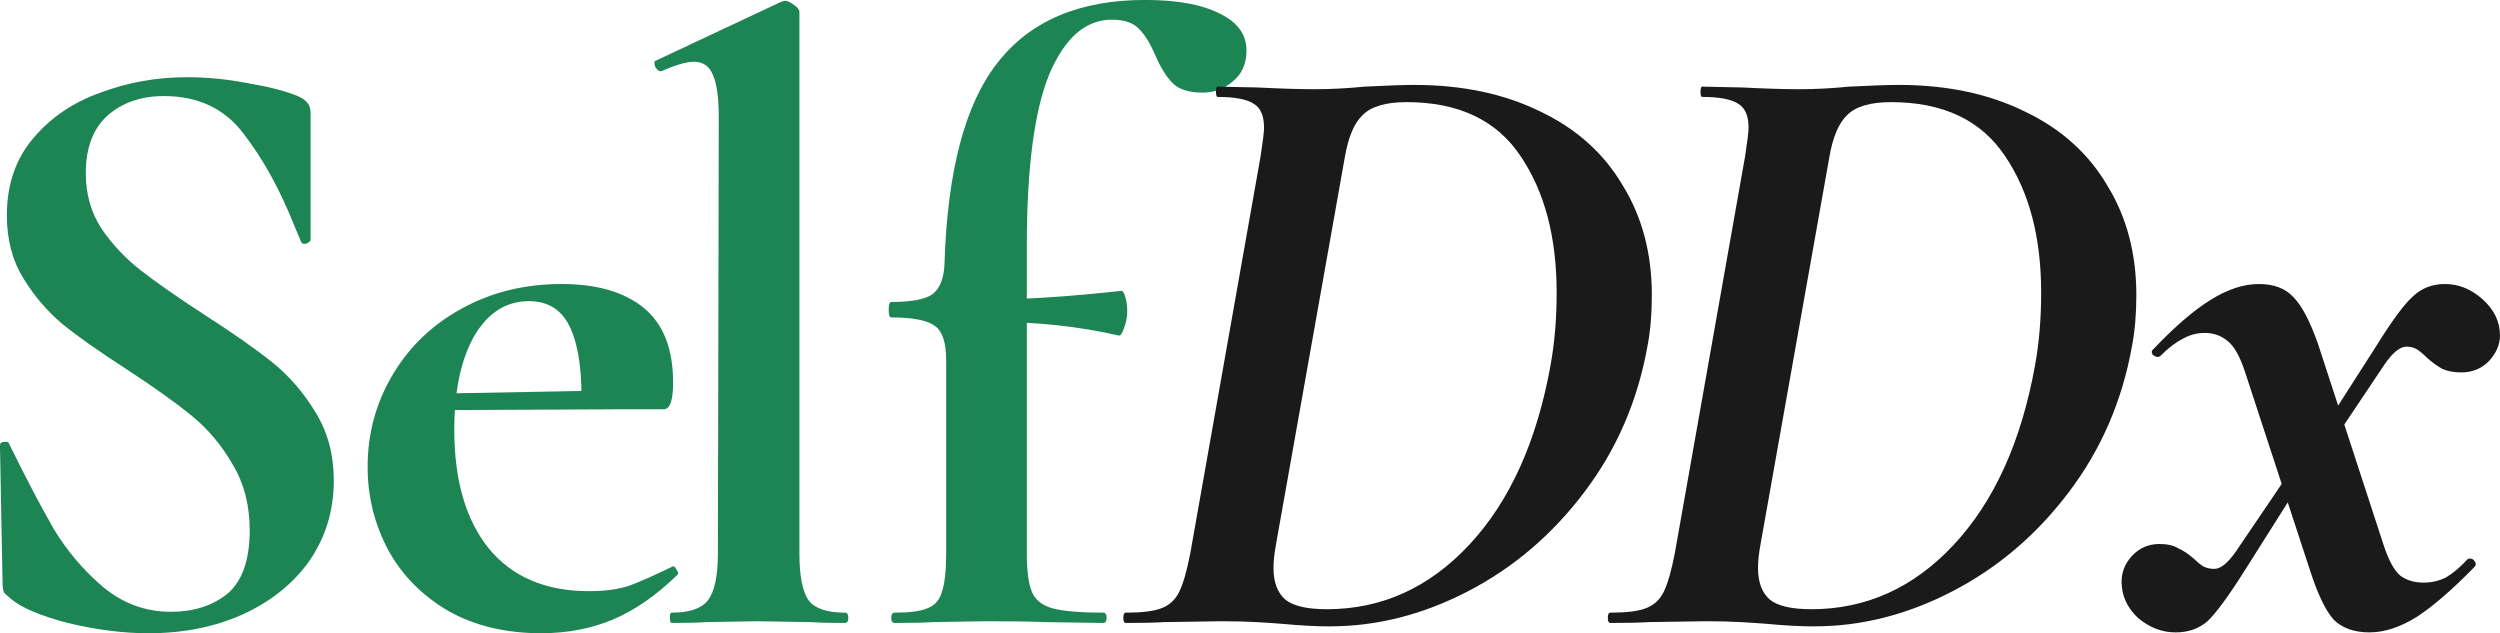
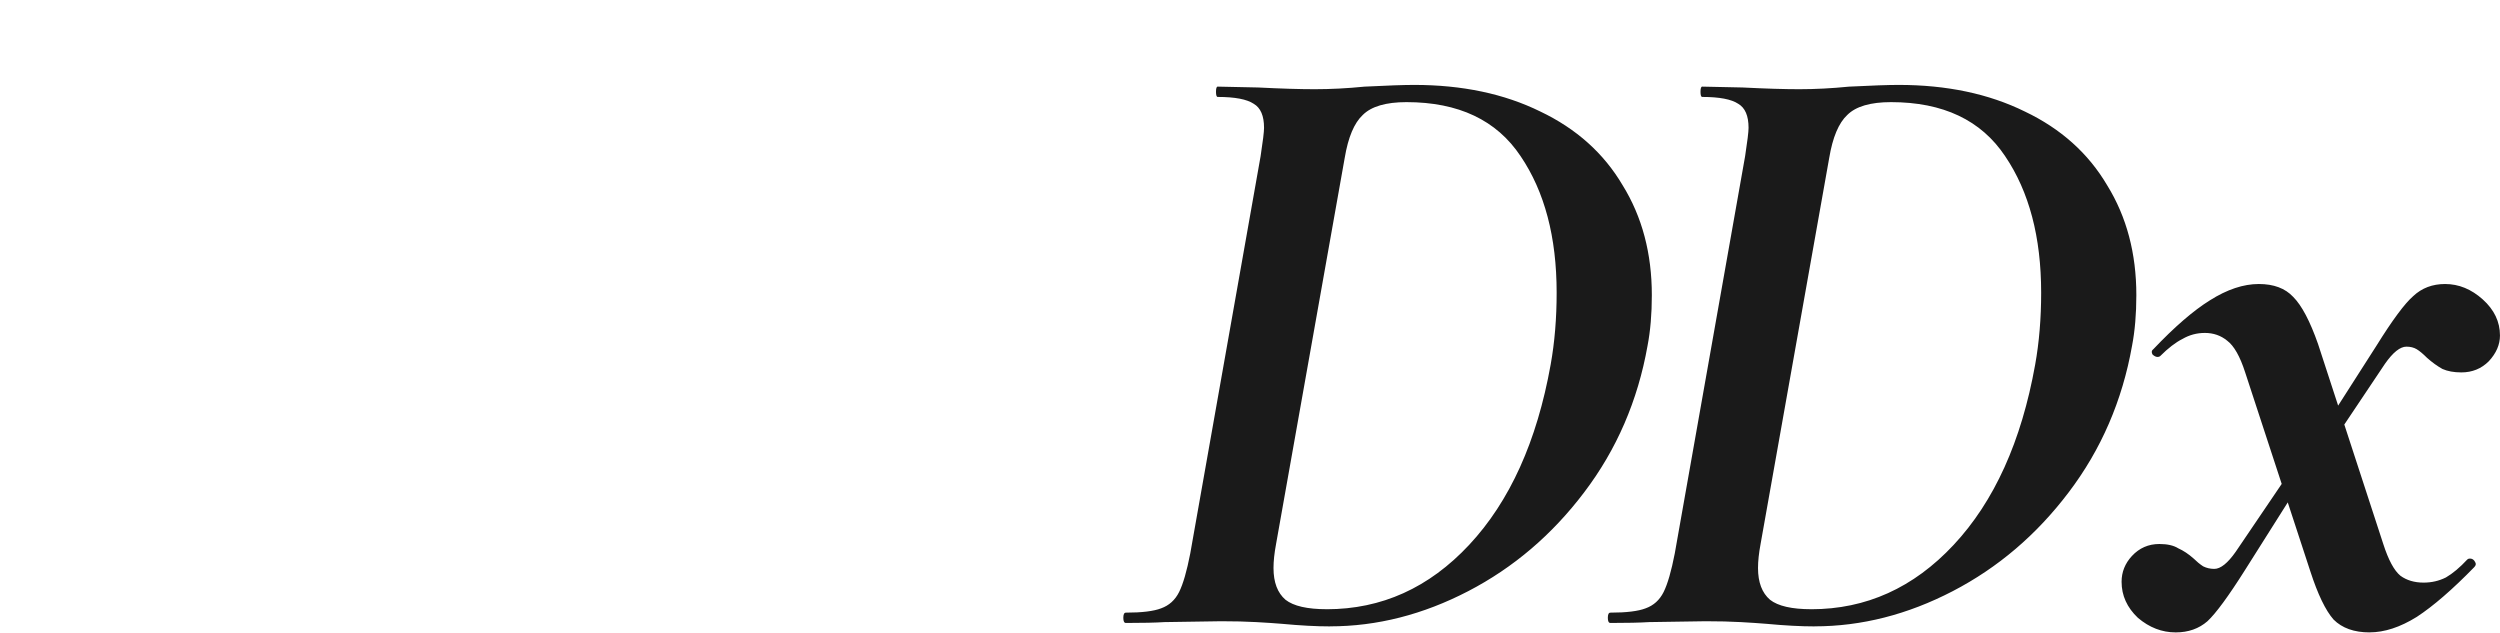
<svg xmlns="http://www.w3.org/2000/svg" xmlns:ns1="http://sodipodi.sourceforge.net/DTD/sodipodi-0.dtd" xmlns:ns2="http://www.inkscape.org/namespaces/inkscape" width="92.505mm" height="23.431mm" viewBox="0 0 92.505 23.431" version="1.1" id="svg1" ns1:docname="letter.svg">
  <ns1:namedview id="namedview1" pagecolor="#ffffff" bordercolor="#000000" borderopacity="0.25" ns2:showpageshadow="2" ns2:pageopacity="0.0" ns2:pagecheckerboard="0" ns2:deskcolor="#d1d1d1" ns2:document-units="mm">
    <ns2:page x="5.0319775e-15" y="0" width="92.505" height="23.431" id="page2" margin="0" bleed="0" />
  </ns1:namedview>
  <defs id="defs1" />
  <g id="layer1-9" transform="translate(-37.469,-64.051)">
    <g id="text1-2" style="font-weight:500;font-size:31.75px;font-family:'Cormorant Garamond';-inkscape-font-specification:'Cormorant Garamond Medium';fill:#fbbc04;stroke:#000000;stroke-width:0;stroke-linecap:round;stroke-linejoin:round" aria-label="SelfDDx">
-       <path style="font-weight:bold;-inkscape-font-specification:'Cormorant Garamond Bold';fill:#1d8553;stroke:none" d="m 40.644,70.465 q 0,1.143 0.572,2.032 0.603,0.889 1.46,1.556 0.857,0.667 2.318,1.619 1.587,1.016 2.54,1.778 0.953,0.762 1.619,1.873 0.667,1.079 0.667,2.508 0,1.651 -0.889,2.953 -0.889,1.27 -2.477,2 -1.556,0.699 -3.493,0.699 -1.397,0 -2.985,-0.381 -1.556,-0.413 -2.095,-0.889 -0.159,-0.127 -0.254,-0.222 -0.064,-0.127 -0.064,-0.381 l -0.095,-5.048 v -0.032 q 0,-0.127 0.159,-0.127 0.159,-0.032 0.191,0.095 0.953,1.937 1.651,3.143 0.73,1.206 1.81,2.127 1.111,0.921 2.508,0.921 1.27,0 2.095,-0.667 0.826,-0.699 0.826,-2.349 0,-1.397 -0.635,-2.445 -0.603,-1.048 -1.492,-1.778 -0.889,-0.73 -2.445,-1.746 -1.524,-0.984 -2.381,-1.683 -0.826,-0.699 -1.429,-1.683 -0.603,-0.984 -0.603,-2.318 0,-1.683 0.953,-2.826 0.984,-1.175 2.508,-1.714 1.524,-0.572 3.207,-0.572 1.111,0 2.254,0.222 1.143,0.191 1.841,0.476 0.286,0.127 0.381,0.286 0.095,0.127 0.095,0.349 v 4.667 q 0,0.095 -0.159,0.159 -0.159,0.032 -0.191,-0.064 l -0.254,-0.603 q -0.794,-2 -1.873,-3.397 -1.048,-1.397 -2.953,-1.397 -1.27,0 -2.095,0.73 -0.794,0.73 -0.794,2.127 z m 16.874,17.018 q -2,0 -3.461,-0.826 -1.46,-0.857 -2.223,-2.254 -0.762,-1.429 -0.762,-3.08 0,-1.841 0.921,-3.397 0.921,-1.556 2.54,-2.445 1.651,-0.921 3.715,-0.921 1.968,0 3.048,0.889 1.079,0.889 1.079,2.762 0,0.984 -0.349,0.984 h -3.048 q 0.064,-1.937 -0.381,-2.953 -0.445,-1.048 -1.556,-1.048 -1.27,0 -2.032,1.302 -0.73,1.302 -0.73,3.461 0,2.794 1.27,4.381 1.302,1.587 3.715,1.587 0.857,0 1.46,-0.191 0.603,-0.222 1.587,-0.699 l 0.064,-0.032 q 0.064,0 0.127,0.127 0.095,0.127 0.032,0.191 -1.175,1.143 -2.381,1.651 -1.206,0.508 -2.635,0.508 z m -4.381,-8.858 6.953,-0.127 v 0.699 l -6.921,0.032 z m 9.182,8.477 q -0.064,0 -0.064,-0.191 0,-0.191 0.064,-0.191 0.984,0 1.333,-0.445 0.381,-0.476 0.381,-1.746 l 0.032,-16.129 q 0,-1.111 -0.222,-1.587 -0.191,-0.476 -0.699,-0.476 -0.413,0 -1.206,0.349 h -0.032 q -0.095,0 -0.191,-0.159 -0.064,-0.191 0,-0.222 l 4.667,-2.191 0.127,-0.032 q 0.159,0 0.349,0.159 0.191,0.127 0.191,0.254 v 20.034 q 0,1.27 0.349,1.746 0.349,0.445 1.333,0.445 0.127,0 0.127,0.191 0,0.191 -0.127,0.191 -0.794,0 -1.27,-0.032 l -1.937,-0.032 -1.905,0.032 q -0.476,0.032 -1.302,0.032 z m 8.255,0 q -0.127,0 -0.127,-0.191 0,-0.191 0.127,-0.191 0.826,0 1.206,-0.159 0.413,-0.159 0.54,-0.603 0.159,-0.476 0.159,-1.429 v -7.144 q 0,-0.984 -0.413,-1.27 -0.413,-0.318 -1.619,-0.318 -0.095,0 -0.095,-0.286 0,-0.286 0.095,-0.286 1.111,0 1.524,-0.286 0.413,-0.318 0.445,-1.111 0.159,-5.175 1.968,-7.461 1.81,-2.318 5.461,-2.318 1.778,0 2.762,0.508 0.984,0.476 0.984,1.365 0,0.73 -0.508,1.143 -0.476,0.413 -1.111,0.413 -0.762,0 -1.111,-0.349 -0.349,-0.349 -0.635,-1.016 -0.286,-0.667 -0.603,-0.984 -0.318,-0.349 -1.016,-0.349 -1.46,0 -2.318,2.032 -0.826,2.032 -0.826,6.35 v 11.367 q 0,0.984 0.191,1.429 0.191,0.445 0.762,0.603 0.603,0.159 1.873,0.159 0.127,0 0.127,0.191 0,0.191 -0.127,0.191 l -2.191,-0.032 q -0.73,-0.032 -2.159,-0.032 l -1.937,0.032 q -0.508,0.032 -1.429,0.032 z m 8.287,-10.636 q -2.191,-0.508 -4.763,-0.508 v -0.826 q 1.937,0 4.858,-0.318 0.095,0 0.159,0.254 0.064,0.222 0.064,0.508 0,0.318 -0.127,0.635 -0.095,0.286 -0.191,0.254 z" id="path12" />
      <path style="font-style:italic;font-weight:bold;-inkscape-font-specification:'Cormorant Garamond Bold';fill:#1a1a1a;stroke:none" d="m 86.686,87.229 q -0.762,0 -1.778,-0.095 -0.381,-0.032 -0.953,-0.064 -0.572,-0.032 -1.302,-0.032 l -2.095,0.032 q -0.508,0.032 -1.429,0.032 -0.095,0 -0.095,-0.191 0,-0.191 0.095,-0.191 0.889,0 1.302,-0.159 0.445,-0.159 0.667,-0.603 0.222,-0.445 0.413,-1.429 l 2.603,-14.7 q 0.127,-0.826 0.127,-1.048 0,-0.667 -0.381,-0.889 -0.381,-0.254 -1.333,-0.254 -0.064,0 -0.064,-0.191 0,-0.191 0.064,-0.191 l 1.492,0.032 q 1.27,0.064 2.095,0.064 0.889,0 1.841,-0.095 1.27,-0.064 1.841,-0.064 2.667,0 4.667,0.984 2,0.953 3.048,2.731 1.079,1.746 1.079,4.064 0,1.048 -0.159,1.873 -0.54,3.048 -2.349,5.429 -1.778,2.349 -4.286,3.651 -2.508,1.302 -5.112,1.302 z m -0.127,-0.635 q 3.048,0 5.271,-2.381 2.254,-2.413 3.016,-6.668 0.222,-1.238 0.222,-2.667 0,-3.08 -1.333,-5.048 -1.333,-2 -4.223,-2 -1.143,0 -1.619,0.476 -0.476,0.445 -0.667,1.587 l -2.54,14.287 q -0.095,0.508 -0.095,0.889 0,0.794 0.445,1.175 0.445,0.349 1.524,0.349 z m 18.055,0.635 q -0.762,0 -1.778,-0.095 -0.381,-0.032 -0.953,-0.064 -0.572,-0.032 -1.302,-0.032 l -2.095,0.032 q -0.508,0.032 -1.429,0.032 -0.095,0 -0.095,-0.191 0,-0.191 0.095,-0.191 0.889,0 1.302,-0.159 0.445,-0.159 0.667,-0.603 0.222,-0.445 0.413,-1.429 l 2.603,-14.7 q 0.127,-0.826 0.127,-1.048 0,-0.667 -0.381,-0.889 -0.381,-0.254 -1.333,-0.254 -0.064,0 -0.064,-0.191 0,-0.191 0.064,-0.191 l 1.492,0.032 q 1.27,0.064 2.095,0.064 0.889,0 1.841,-0.095 1.27,-0.064 1.841,-0.064 2.667,0 4.667,0.984 2,0.953 3.048,2.731 1.079,1.746 1.079,4.064 0,1.048 -0.159,1.873 -0.54,3.048 -2.349,5.429 -1.778,2.349 -4.286,3.651 -2.508,1.302 -5.112,1.302 z m -0.127,-0.635 q 3.048,0 5.271,-2.381 2.254,-2.413 3.016,-6.668 0.222,-1.238 0.222,-2.667 0,-3.08 -1.333,-5.048 -1.333,-2 -4.223,-2 -1.143,0 -1.619,0.476 -0.476,0.445 -0.667,1.587 l -2.54,14.287 q -0.095,0.508 -0.095,0.889 0,0.794 0.445,1.175 0.445,0.349 1.524,0.349 z m 20.661,0.857 q -0.857,0 -1.333,-0.476 -0.445,-0.508 -0.857,-1.778 l -2.413,-7.366 q -0.286,-0.889 -0.667,-1.175 -0.349,-0.286 -0.826,-0.286 -0.445,0 -0.826,0.222 -0.381,0.191 -0.826,0.635 -0.032,0.032 -0.095,0.032 -0.095,0 -0.191,-0.095 -0.064,-0.127 0.032,-0.191 1.175,-1.238 2.095,-1.81 0.953,-0.603 1.81,-0.603 0.826,0 1.27,0.476 0.476,0.476 0.921,1.746 l 2.413,7.398 q 0.286,0.889 0.635,1.175 0.349,0.254 0.857,0.254 0.445,0 0.826,-0.191 0.381,-0.222 0.794,-0.667 0.032,-0.032 0.095,-0.032 0.127,0 0.191,0.127 0.064,0.095 -0.032,0.191 -1.206,1.238 -2.127,1.841 -0.921,0.572 -1.746,0.572 z m -7.176,0 q -0.762,0 -1.397,-0.54 -0.603,-0.572 -0.603,-1.333 0,-0.54 0.381,-0.953 0.413,-0.445 1.016,-0.445 0.445,0 0.699,0.159 0.286,0.127 0.572,0.381 0.159,0.159 0.349,0.286 0.191,0.095 0.413,0.095 0.349,0 0.794,-0.635 l 2.54,-3.747 0.318,0.445 -2.508,3.969 q -0.921,1.46 -1.397,1.905 -0.476,0.413 -1.175,0.413 z m 4.889,-6.636 2.54,-3.969 q 0.889,-1.429 1.365,-1.841 0.476,-0.445 1.175,-0.445 0.762,0 1.397,0.572 0.635,0.572 0.635,1.333 0,0.508 -0.413,0.953 -0.413,0.413 -1.016,0.413 -0.413,0 -0.699,-0.127 -0.286,-0.159 -0.572,-0.413 -0.222,-0.222 -0.381,-0.318 -0.159,-0.095 -0.381,-0.095 -0.349,0 -0.794,0.635 l -2.508,3.747 z" id="path13" />
    </g>
  </g>
</svg>